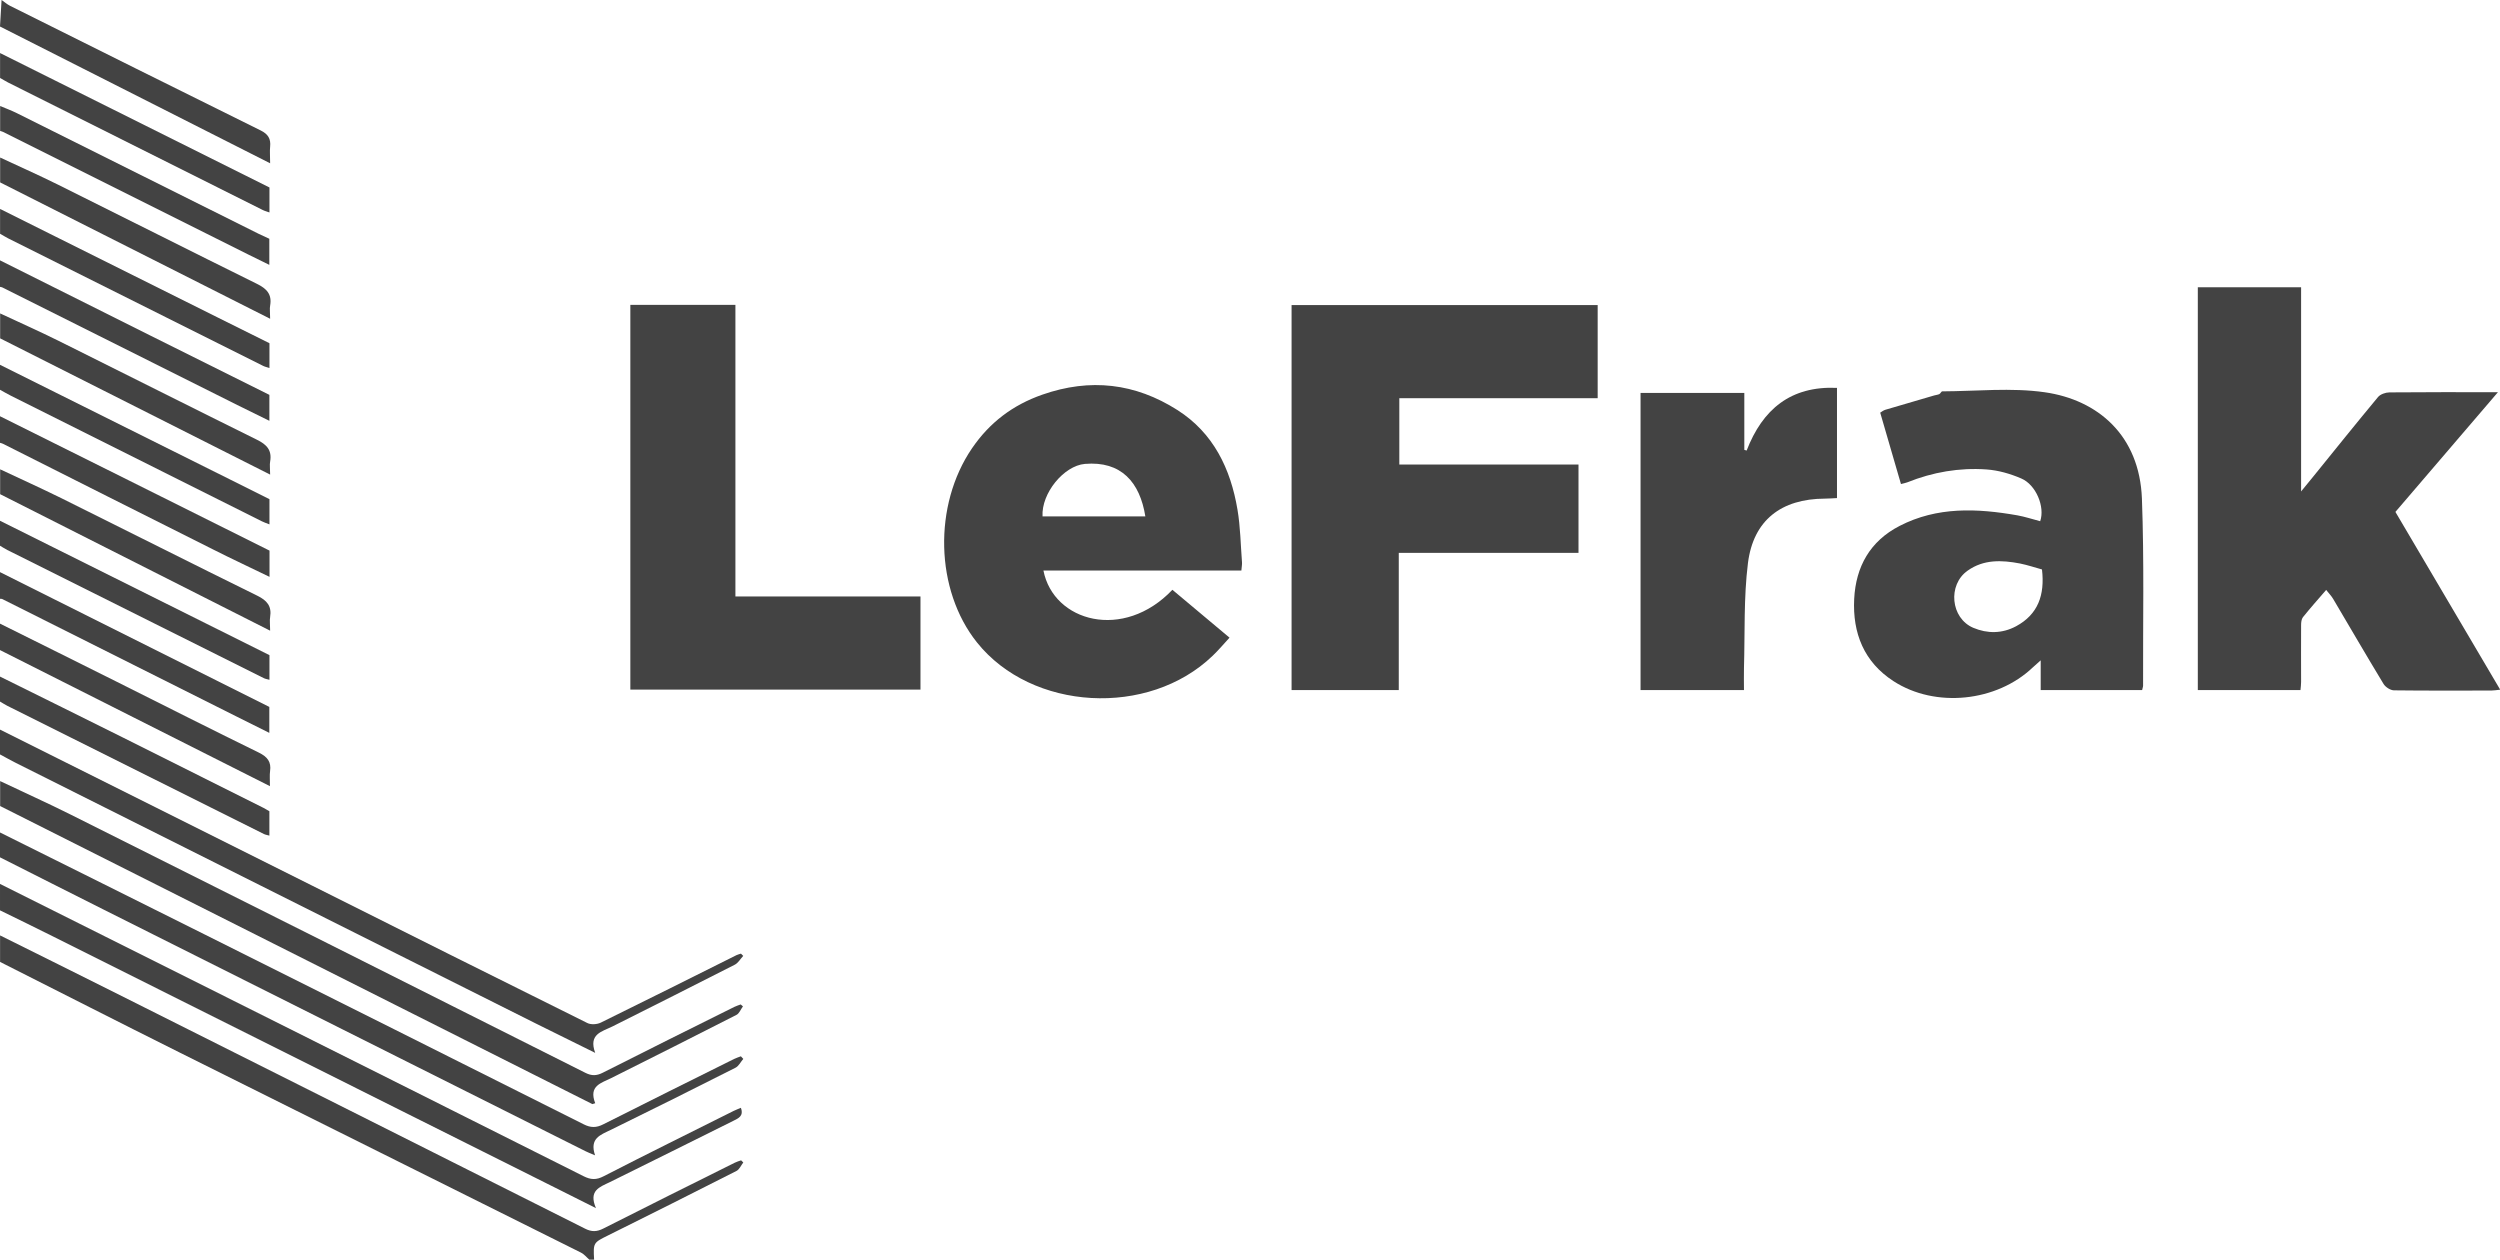
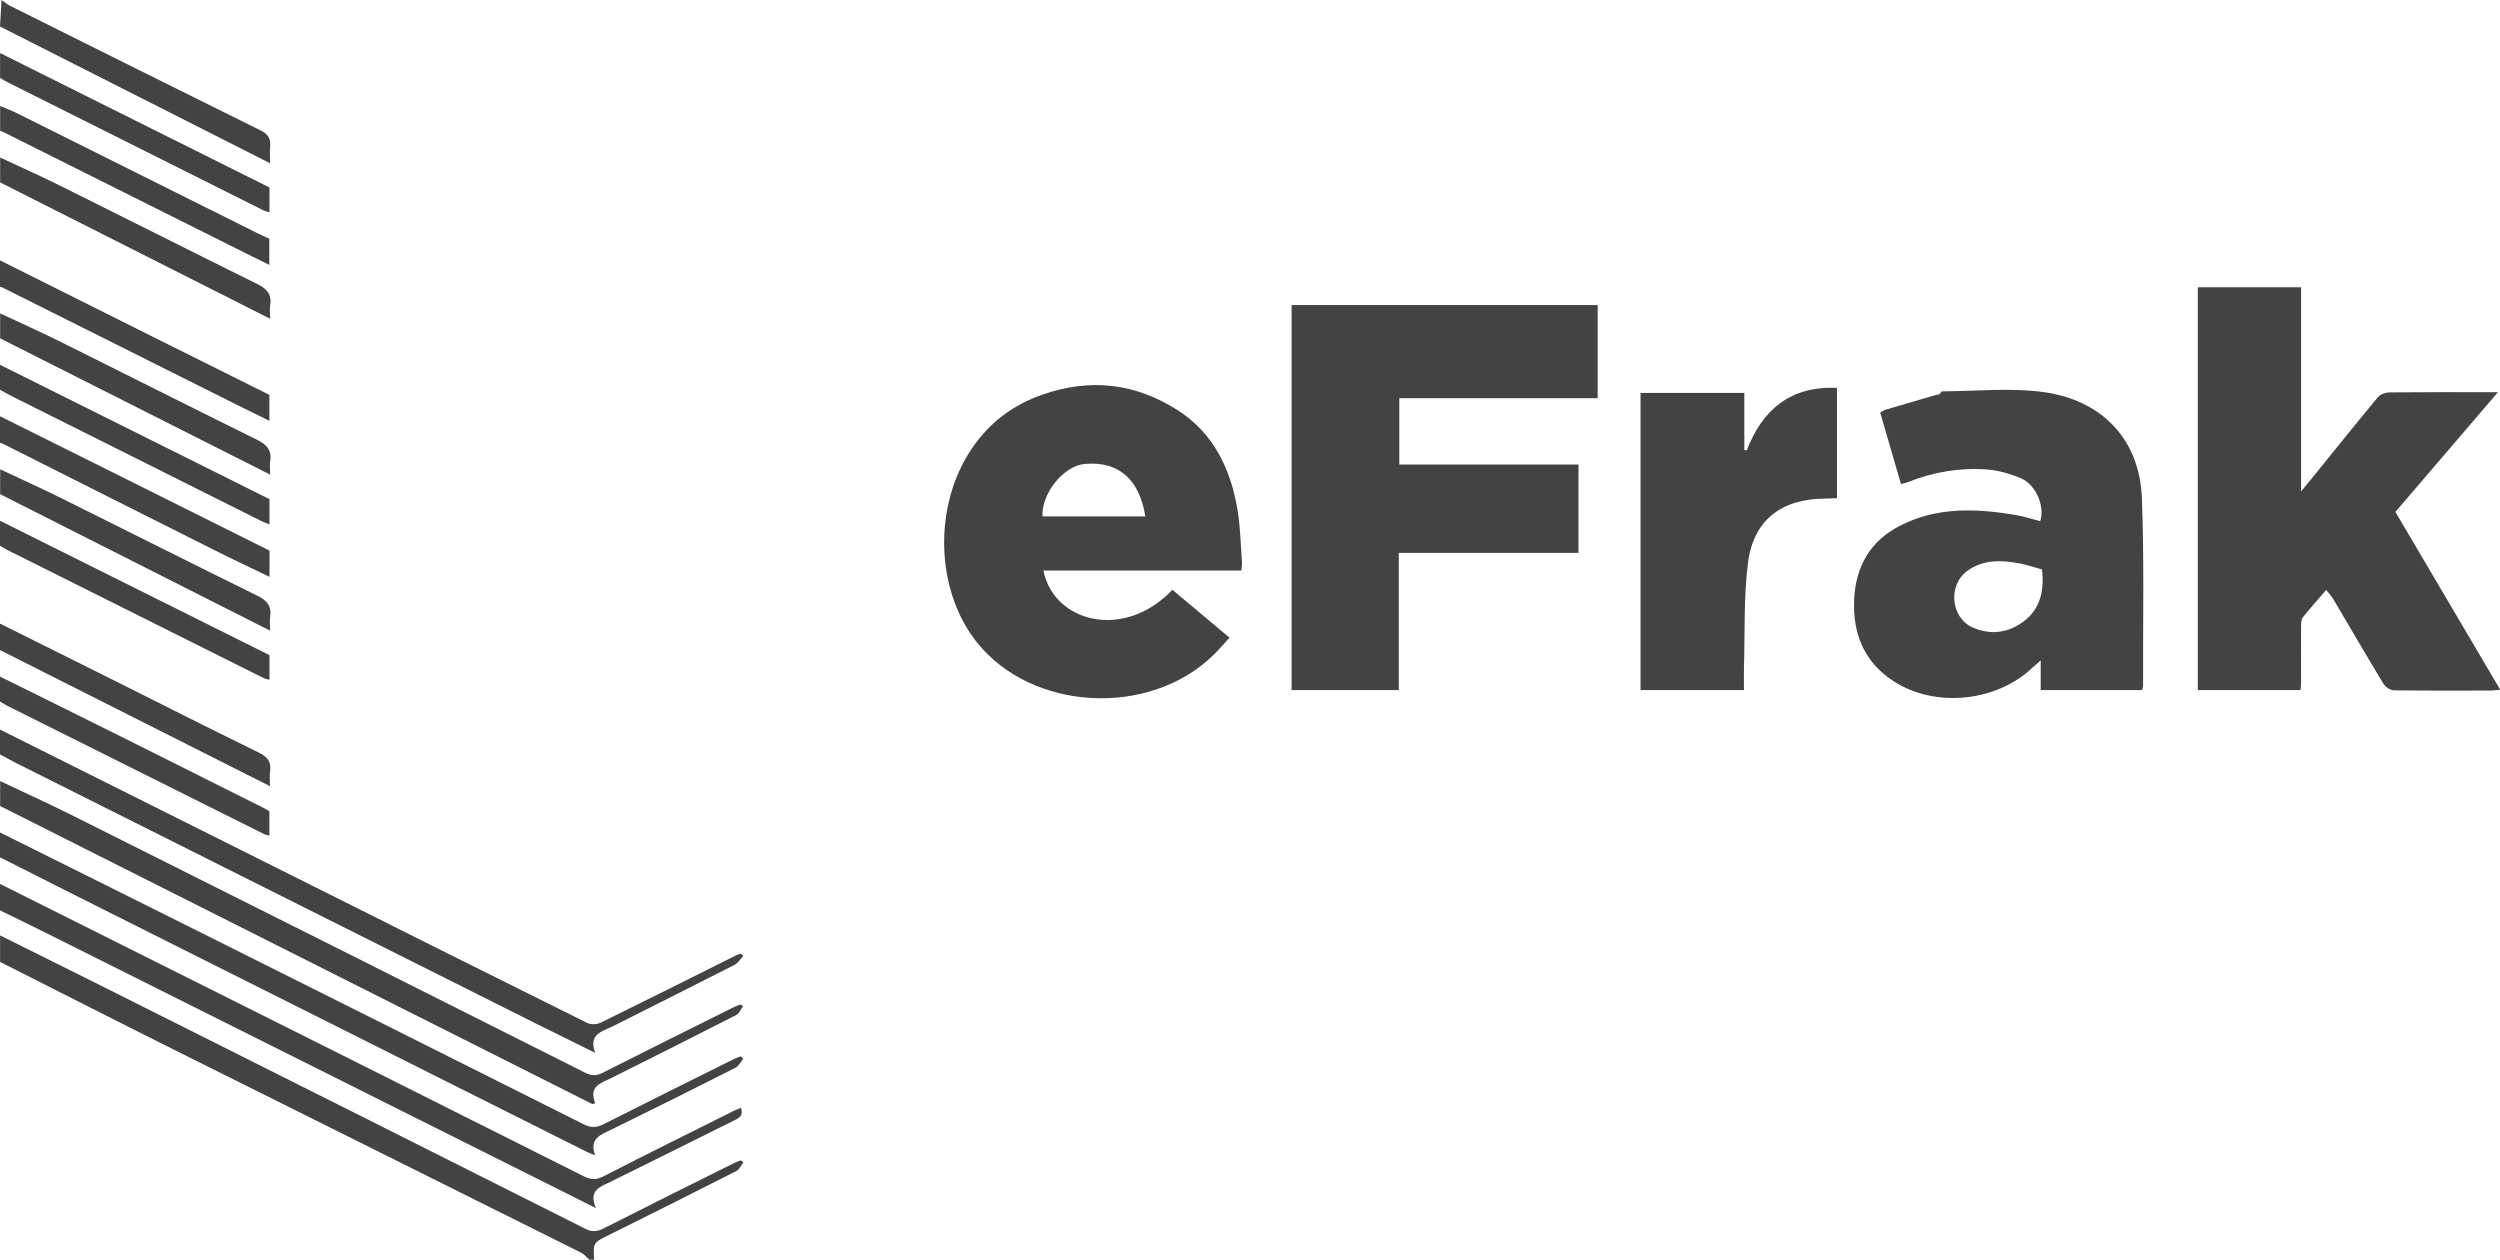
<svg xmlns="http://www.w3.org/2000/svg" id="Layer_2" data-name="Layer 2" viewBox="0 0 365 183.91">
  <g id="Layer_1-2" data-name="Layer 1">
    <g>
      <path d="M0,114.03c3.44,1.64,6.93,3.2,10.34,4.91,25.06,12.54,50.11,25.11,75.14,37.7.92.46,1.64.43,2.54-.03,6.38-3.23,12.79-6.42,19.19-9.6.3-.15.62-.24.93-.36.11.09.22.19.33.28-.32.43-.53,1.04-.96,1.25-6.07,3.1-12.16,6.16-18.25,9.21-1.47.74-3.35,1.12-2.36,3.68-.14.04-.27.09-.41.13C57.67,146.69,28.84,132.18.02,117.68v-3.64h0Z" fill="#434343" />
      <path d="M86.04,183.91c-.4-.34-.75-.8-1.22-1.03-19.54-9.76-39.11-19.48-58.65-29.24-8.74-4.36-17.44-8.8-26.16-13.2v-3.87c5.63,2.8,11.26,5.59,16.88,8.41,22.85,11.46,45.7,22.92,68.54,34.41.95.48,1.71.46,2.65-.02,6.38-3.24,12.79-6.42,19.19-9.61.29-.15.62-.24.93-.35.1.1.21.21.32.31-.33.43-.57,1.03-1,1.24-6.21,3.16-12.44,6.28-18.68,9.38-2.21,1.1-2.24,1.06-2.1,3.57h-.69Z" fill="#434343" />
      <path d="M0,129.05c11.38,5.69,22.76,11.38,34.14,17.08,17.03,8.53,34.06,17.05,51.07,25.6,1.04.52,1.84.57,2.93,0,6.3-3.24,12.65-6.37,18.98-9.54.33-.16.68-.29,1.05-.45.45,1.23-.39,1.54-1.12,1.91-6,2.98-12,5.98-18.01,8.94-1.47.72-3.15,1.2-2.03,3.8-1.94-.98-3.44-1.72-4.94-2.48-24.78-12.4-49.57-24.8-74.35-37.2-2.57-1.29-5.15-2.54-7.72-3.8v-3.87h0Z" fill="#434343" />
      <path d="M0,121.54c9.96,4.96,19.93,9.91,29.88,14.89,18.46,9.23,36.9,18.46,55.34,27.72,1.01.51,1.83.53,2.86,0,6.35-3.21,12.73-6.37,19.1-9.54.32-.15.66-.27.99-.39.12.13.23.25.35.38-.38.44-.66,1.05-1.14,1.29-6.05,3.06-12.11,6.09-18.2,9.07-1.52.74-3.14,1.23-2.3,3.72-.69-.29-1.06-.43-1.41-.61-23.49-11.77-46.98-23.55-70.46-35.33C10,130.23,5,127.69,0,125.17v-3.64h0Z" fill="#434343" />
      <path d="M0,106.52c15.14,7.57,30.28,15.12,45.41,22.7,13.44,6.73,26.88,13.47,40.34,20.14.53.27,1.42.21,1.97-.06,6.63-3.25,13.22-6.56,19.83-9.86.2-.09.42-.14.63-.21l.33.33c-.41.44-.74,1.04-1.24,1.29-5.94,3.03-11.89,6.02-17.85,9.01-1.52.76-3.54,1.09-2.52,3.86-3.12-1.54-5.89-2.9-8.65-4.28-25.35-12.7-50.71-25.4-76.06-38.12-.75-.38-1.47-.79-2.2-1.18v-3.64h0Z" fill="#434343" />
      <path d="M.23,0c.41.28.8.63,1.24.85,12.18,6.07,24.37,12.16,36.58,18.19,1.1.54,1.51,1.23,1.39,2.38-.07.66,0,1.34,0,2.42C26.09,17.08,13.05,10.48,0,3.87.08,2.58.15,1.29.23,0Z" fill="#434343" />
      <path d="M0,68.51c3,1.41,6.03,2.78,9.01,4.25,9.52,4.72,19.01,9.52,28.55,14.21,1.41.69,2.14,1.52,1.88,3.12-.09.51,0,1.03,0,1.99C26.11,85.34,13.06,78.75.02,72.15v-3.64h0Z" fill="#434343" />
-       <path d="M0,22.99c2.84,1.33,5.71,2.6,8.51,3.99,9.66,4.8,19.3,9.67,28.98,14.45,1.45.71,2.24,1.53,1.95,3.19-.09.47,0,.97,0,1.92C26.12,39.81,13.07,33.22.02,26.63v-3.64h0Z" fill="#434343" />
+       <path d="M0,22.99c2.84,1.33,5.71,2.6,8.51,3.99,9.66,4.8,19.3,9.67,28.98,14.45,1.45.71,2.24,1.53,1.95,3.19-.09.47,0,.97,0,1.92C26.12,39.81,13.07,33.22.02,26.63v-3.64Z" fill="#434343" />
      <path d="M0,91.05c5.66,2.82,11.32,5.62,16.97,8.45,6.94,3.47,13.86,6.98,20.84,10.39,1.23.61,1.82,1.34,1.62,2.7-.08.59-.02,1.2-.02,2.19C26.12,108.07,13.06,101.49,0,94.91v-3.87h0Z" fill="#434343" />
      <path d="M0,45.75c2.84,1.33,5.71,2.6,8.51,3.99,9.66,4.8,19.3,9.67,28.98,14.45,1.45.71,2.24,1.53,1.95,3.2-.09.47,0,.98,0,1.9C26.12,62.57,13.08,55.98.02,49.4v-3.64h0Z" fill="#434343" />
      <path d="M0,53.26c11.17,5.57,22.35,11.14,33.52,16.71,1.93.96,3.86,1.93,5.82,2.91v3.68c-.44-.18-.79-.28-1.11-.45-12.22-6.11-24.44-12.23-36.65-18.34-.54-.27-1.06-.58-1.59-.87v-3.64h0Z" fill="#434343" />
      <path d="M0,60.77c6.31,3.14,12.6,6.27,18.91,9.42,6.78,3.38,13.55,6.76,20.44,10.2v3.83c-2.85-1.38-5.59-2.66-8.28-4.02-10.22-5.12-20.43-10.27-30.64-15.41-.13-.07-.28-.09-.43-.14v-3.87Z" fill="#434343" />
      <path d="M0,98.78c6,2.97,12,5.93,17.99,8.92,6.84,3.41,13.67,6.84,20.5,10.26.27.14.52.3.84.48v3.56c-.31-.09-.57-.12-.79-.23-12.49-6.24-24.98-12.48-37.47-18.72-.37-.19-.72-.42-1.08-.63v-3.64h0Z" fill="#434343" />
-       <path d="M0,30.5c10.59,5.29,21.19,10.56,31.78,15.85,2.5,1.25,5,2.49,7.56,3.76v3.62c-.35-.12-.64-.17-.9-.3-12.42-6.2-24.84-12.42-37.25-18.63-.4-.21-.79-.45-1.18-.67,0-1.22,0-2.42,0-3.64Z" fill="#434343" />
      <path d="M0,76.03c10.02,5,20.04,9.99,30.06,14.99,3.08,1.53,6.15,3.07,9.28,4.63v3.6c-.31-.09-.57-.12-.8-.23-12.49-6.24-24.98-12.48-37.47-18.72-.37-.19-.72-.42-1.08-.63v-3.64h0Z" fill="#434343" />
      <path d="M0,15.47c.83.35,1.68.66,2.48,1.06,11.76,5.86,23.51,11.73,35.27,17.6.47.23.96.45,1.57.73v3.81c-1.05-.51-2.05-1-3.03-1.49C24.34,31.21,12.4,25.23.45,19.26c-.13-.07-.28-.09-.43-.14v-3.64h0Z" fill="#434343" />
-       <path d="M0,83.53c13.07,6.54,26.12,13.08,39.32,19.68v3.79c-1.69-.84-3.29-1.64-4.89-2.44-11.36-5.71-22.73-11.4-34.1-17.1-.09-.05-.22-.03-.33-.04v-3.87h0Z" fill="#434343" />
      <path d="M0,38.01c7.27,3.64,14.55,7.28,21.83,10.92,5.78,2.89,11.58,5.77,17.5,8.72v3.79c-1.62-.8-3.15-1.55-4.69-2.31C23.21,53.41,11.77,47.68.33,41.96c-.09-.05-.22-.05-.33-.08,0-1.29,0-2.58,0-3.87Z" fill="#434343" />
      <path d="M0,7.74c13.1,6.54,26.19,13.08,39.34,19.63v3.65c-.4-.15-.72-.22-1-.37C25.95,24.45,13.57,18.25,1.19,12.05c-.4-.21-.79-.45-1.18-.67v-3.64Z" fill="#434343" />
      <path d="M233.26,44.55v13.59h-28.96v9.68h26.16v12.9h-26.24v20.03h-15.65v-56.21h44.7Z" fill="#434343" />
      <path d="M364.98,100.7c-.52.05-.88.12-1.24.12-4.74,0-9.48.03-14.21-.03-.52,0-1.24-.46-1.53-.93-2.49-4.11-4.91-8.28-7.36-12.42-.28-.47-.68-.87-1.02-1.31-1.2,1.39-2.33,2.66-3.39,3.98-.22.28-.27.76-.27,1.16-.02,2.77,0,5.54,0,8.3,0,.37-.05.74-.09,1.18h-14.99v-58.81h15.08v29.81c.73-.89,1.24-1.51,1.75-2.14,3.15-3.89,6.28-7.79,9.48-11.64.34-.41,1.09-.67,1.65-.68,5.15-.05,10.3-.03,15.86-.03-5.09,5.94-9.98,11.66-14.97,17.48,5.05,8.57,10.12,17.16,15.29,25.94h-.02Z" fill="#434343" />
      <path d="M297.87,76.09c.72-2.09-.61-5.31-2.76-6.23-1.59-.69-3.36-1.2-5.08-1.32-3.97-.28-7.85.39-11.56,1.88-.24.09-.5.14-.93.25-1.01-3.47-2-6.9-3.03-10.42.23-.14.46-.33.74-.42,2.37-.71,4.75-1.4,7.13-2.09.26-.08.53-.09.76-.2.17-.08.29-.4.43-.4,5-.02,10.07-.57,14.96.13,7.75,1.11,13.84,6.29,14.19,15.53.34,9.09.14,18.2.17,27.3,0,.18-.08.36-.14.65h-14.81v-4.34c-.57.51-.87.76-1.15,1.03-5.28,5.03-14.22,5.98-20.34,2.01-4.31-2.79-5.99-7.01-5.74-12,.24-4.73,2.32-8.44,6.62-10.66,5.5-2.84,11.33-2.58,17.2-1.55,1.11.2,2.19.56,3.34.86h0ZM298.13,83.14c-.99-.27-2.08-.64-3.21-.87-2.66-.51-5.3-.62-7.64,1.04-2.95,2.07-2.49,6.94.82,8.35,2.06.87,4.22.86,6.25-.23,3.21-1.73,4.21-4.57,3.78-8.28h0Z" fill="#434343" />
      <path d="M171.17,86.11c2.75,2.31,5.45,4.58,8.34,6.99-.84.91-1.6,1.82-2.46,2.64-9.38,9.03-26.42,8.06-34.41-1.94-6.12-7.66-6.41-20.03-.72-28.36,2.57-3.75,5.92-6.3,10.26-7.82,7-2.45,13.56-1.67,19.71,2.24,5.26,3.34,7.78,8.57,8.78,14.54.43,2.53.46,5.12.66,7.69.03.33-.05.66-.09,1.21h-28.9c1.47,7.5,11.7,10.31,18.83,2.81h0ZM167.22,75.39c-.8-5-3.53-8.11-8.83-7.66-3.08.27-6.37,4.3-6.18,7.66h15.02,0Z" fill="#434343" />
-       <path d="M107.37,87.08h27.02v13.6h-42.36v-56.17h15.34v42.58Z" fill="#434343" />
      <path d="M254.67,57.37v8.31c.11.03.23.07.34.1,2.33-6.04,6.45-9.45,13.19-9.15v16.09c-.68.03-1.23.08-1.78.08-6.35.03-10.43,3.14-11.22,9.41-.63,5.05-.43,10.2-.58,15.29-.03,1.05,0,2.1,0,3.25h-15.1v-43.38h15.14,0Z" fill="#434343" />
    </g>
  </g>
</svg>